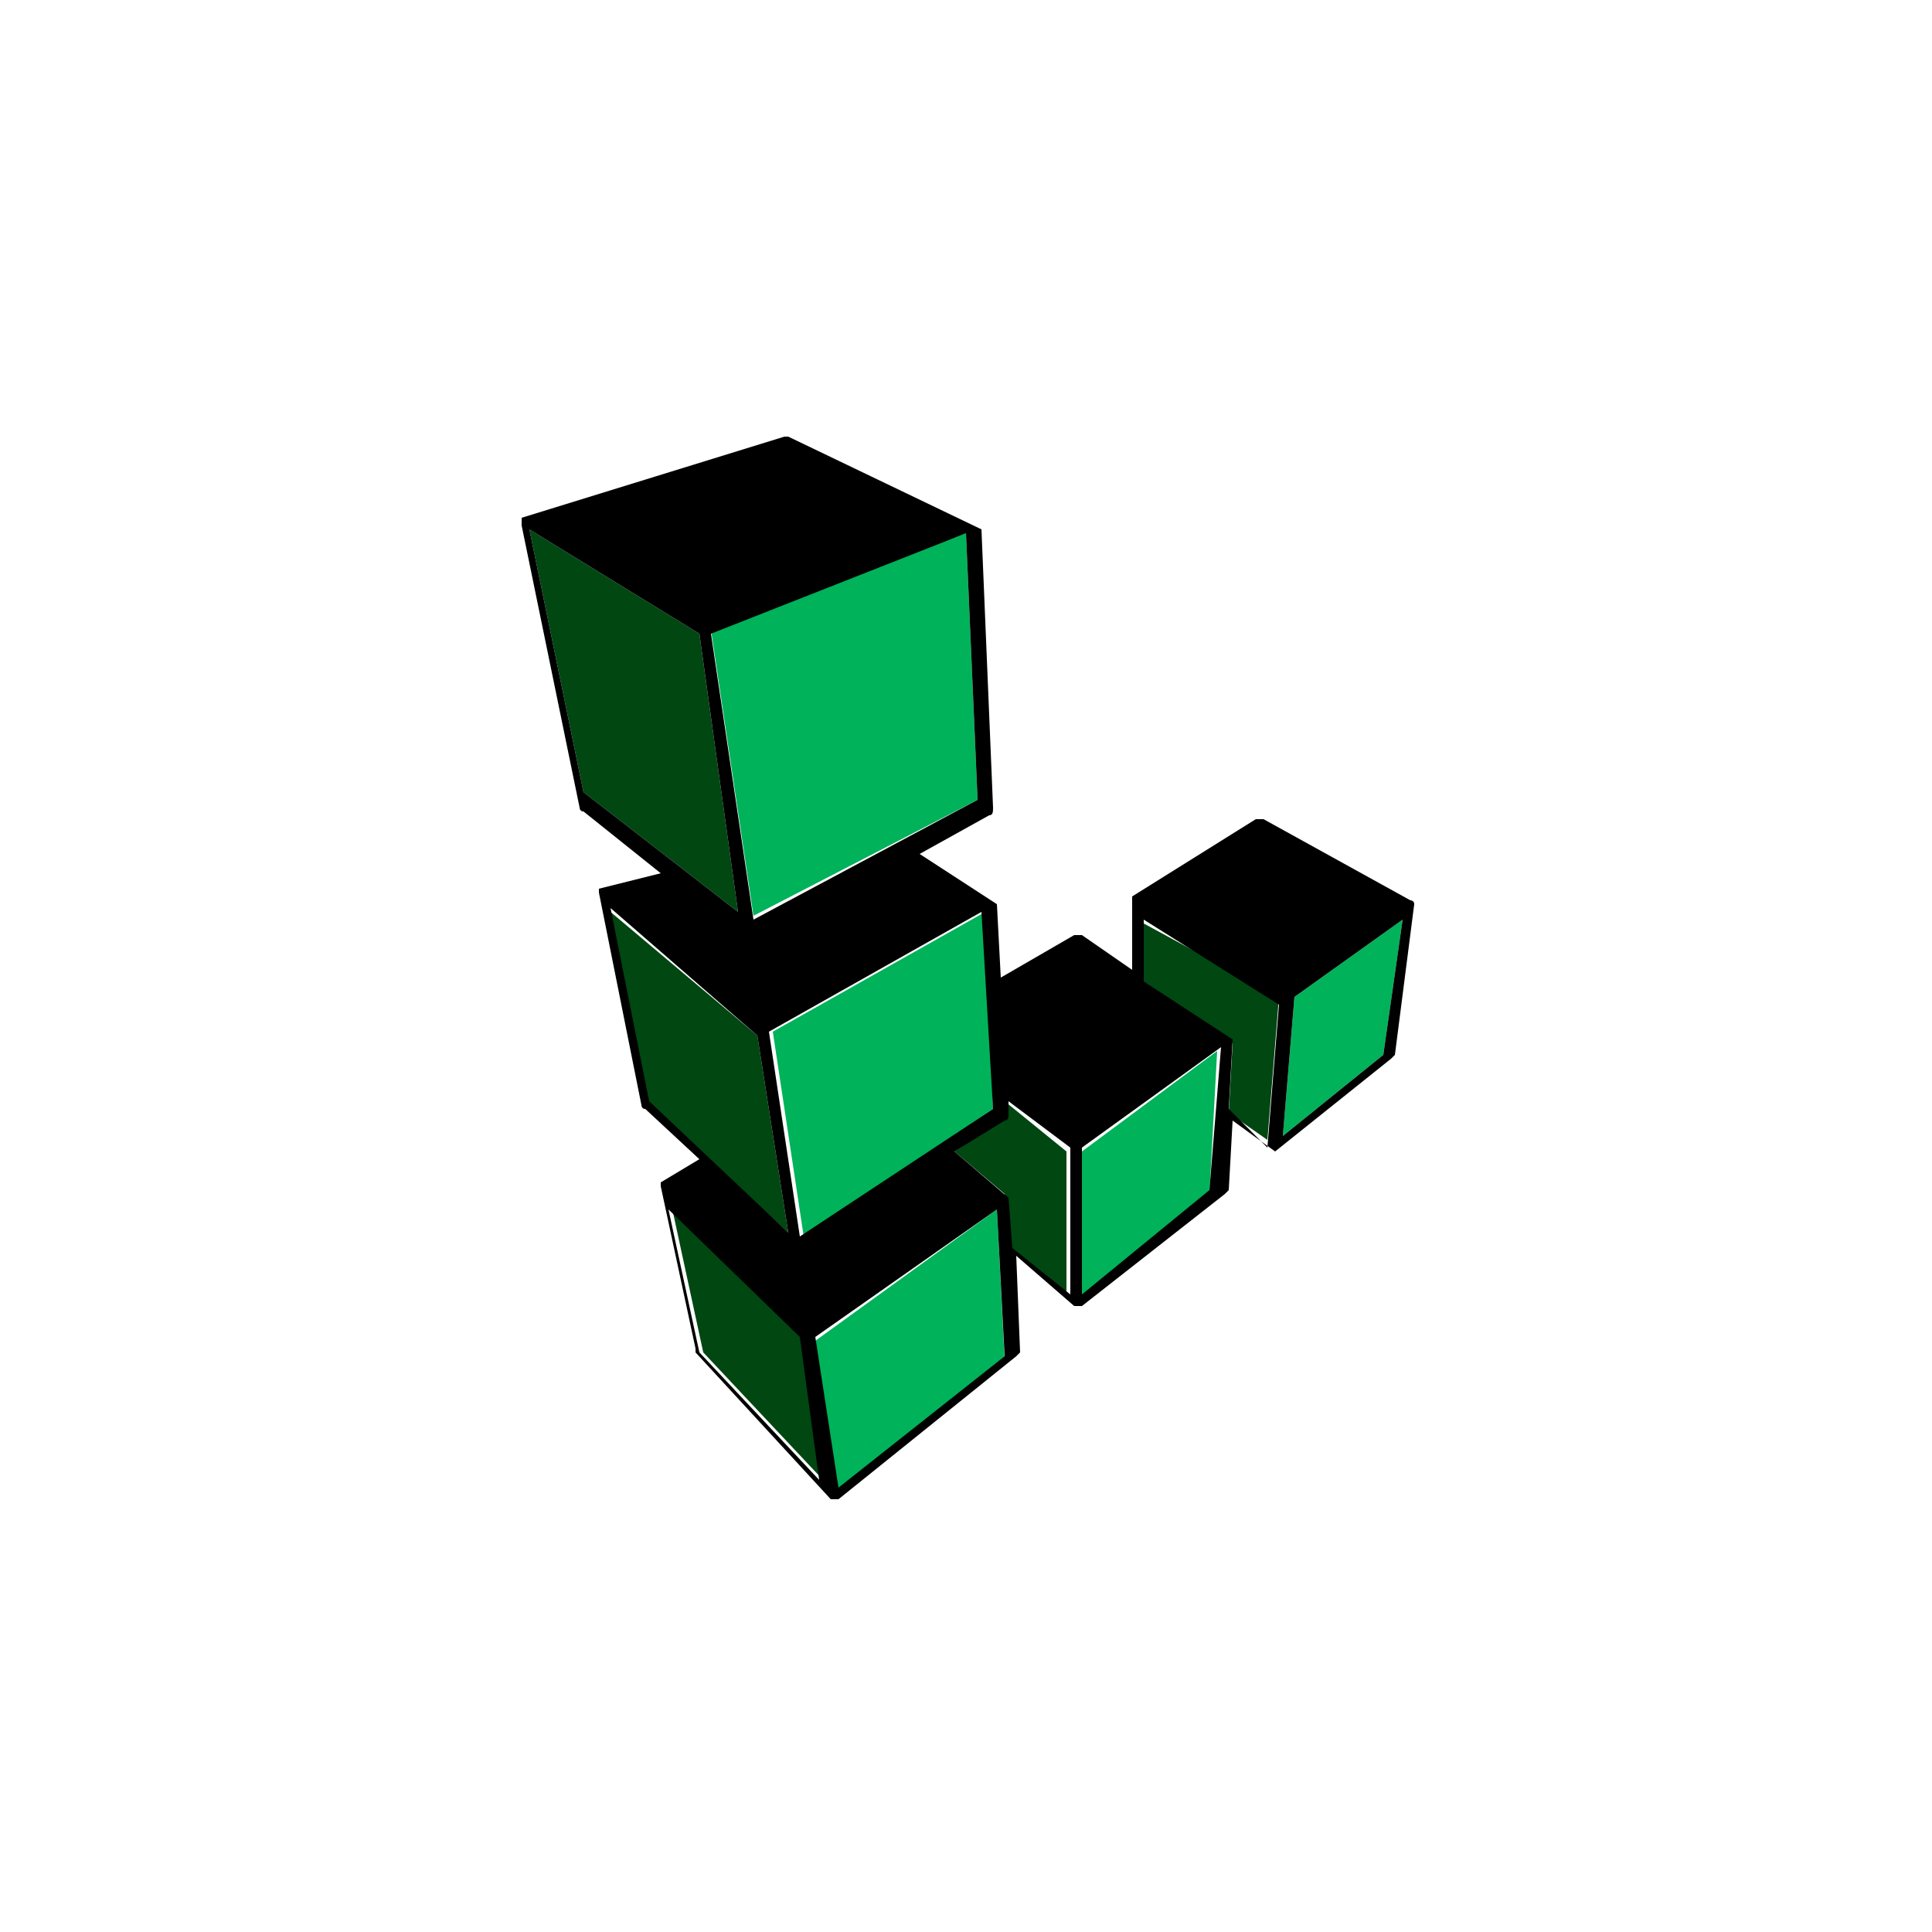
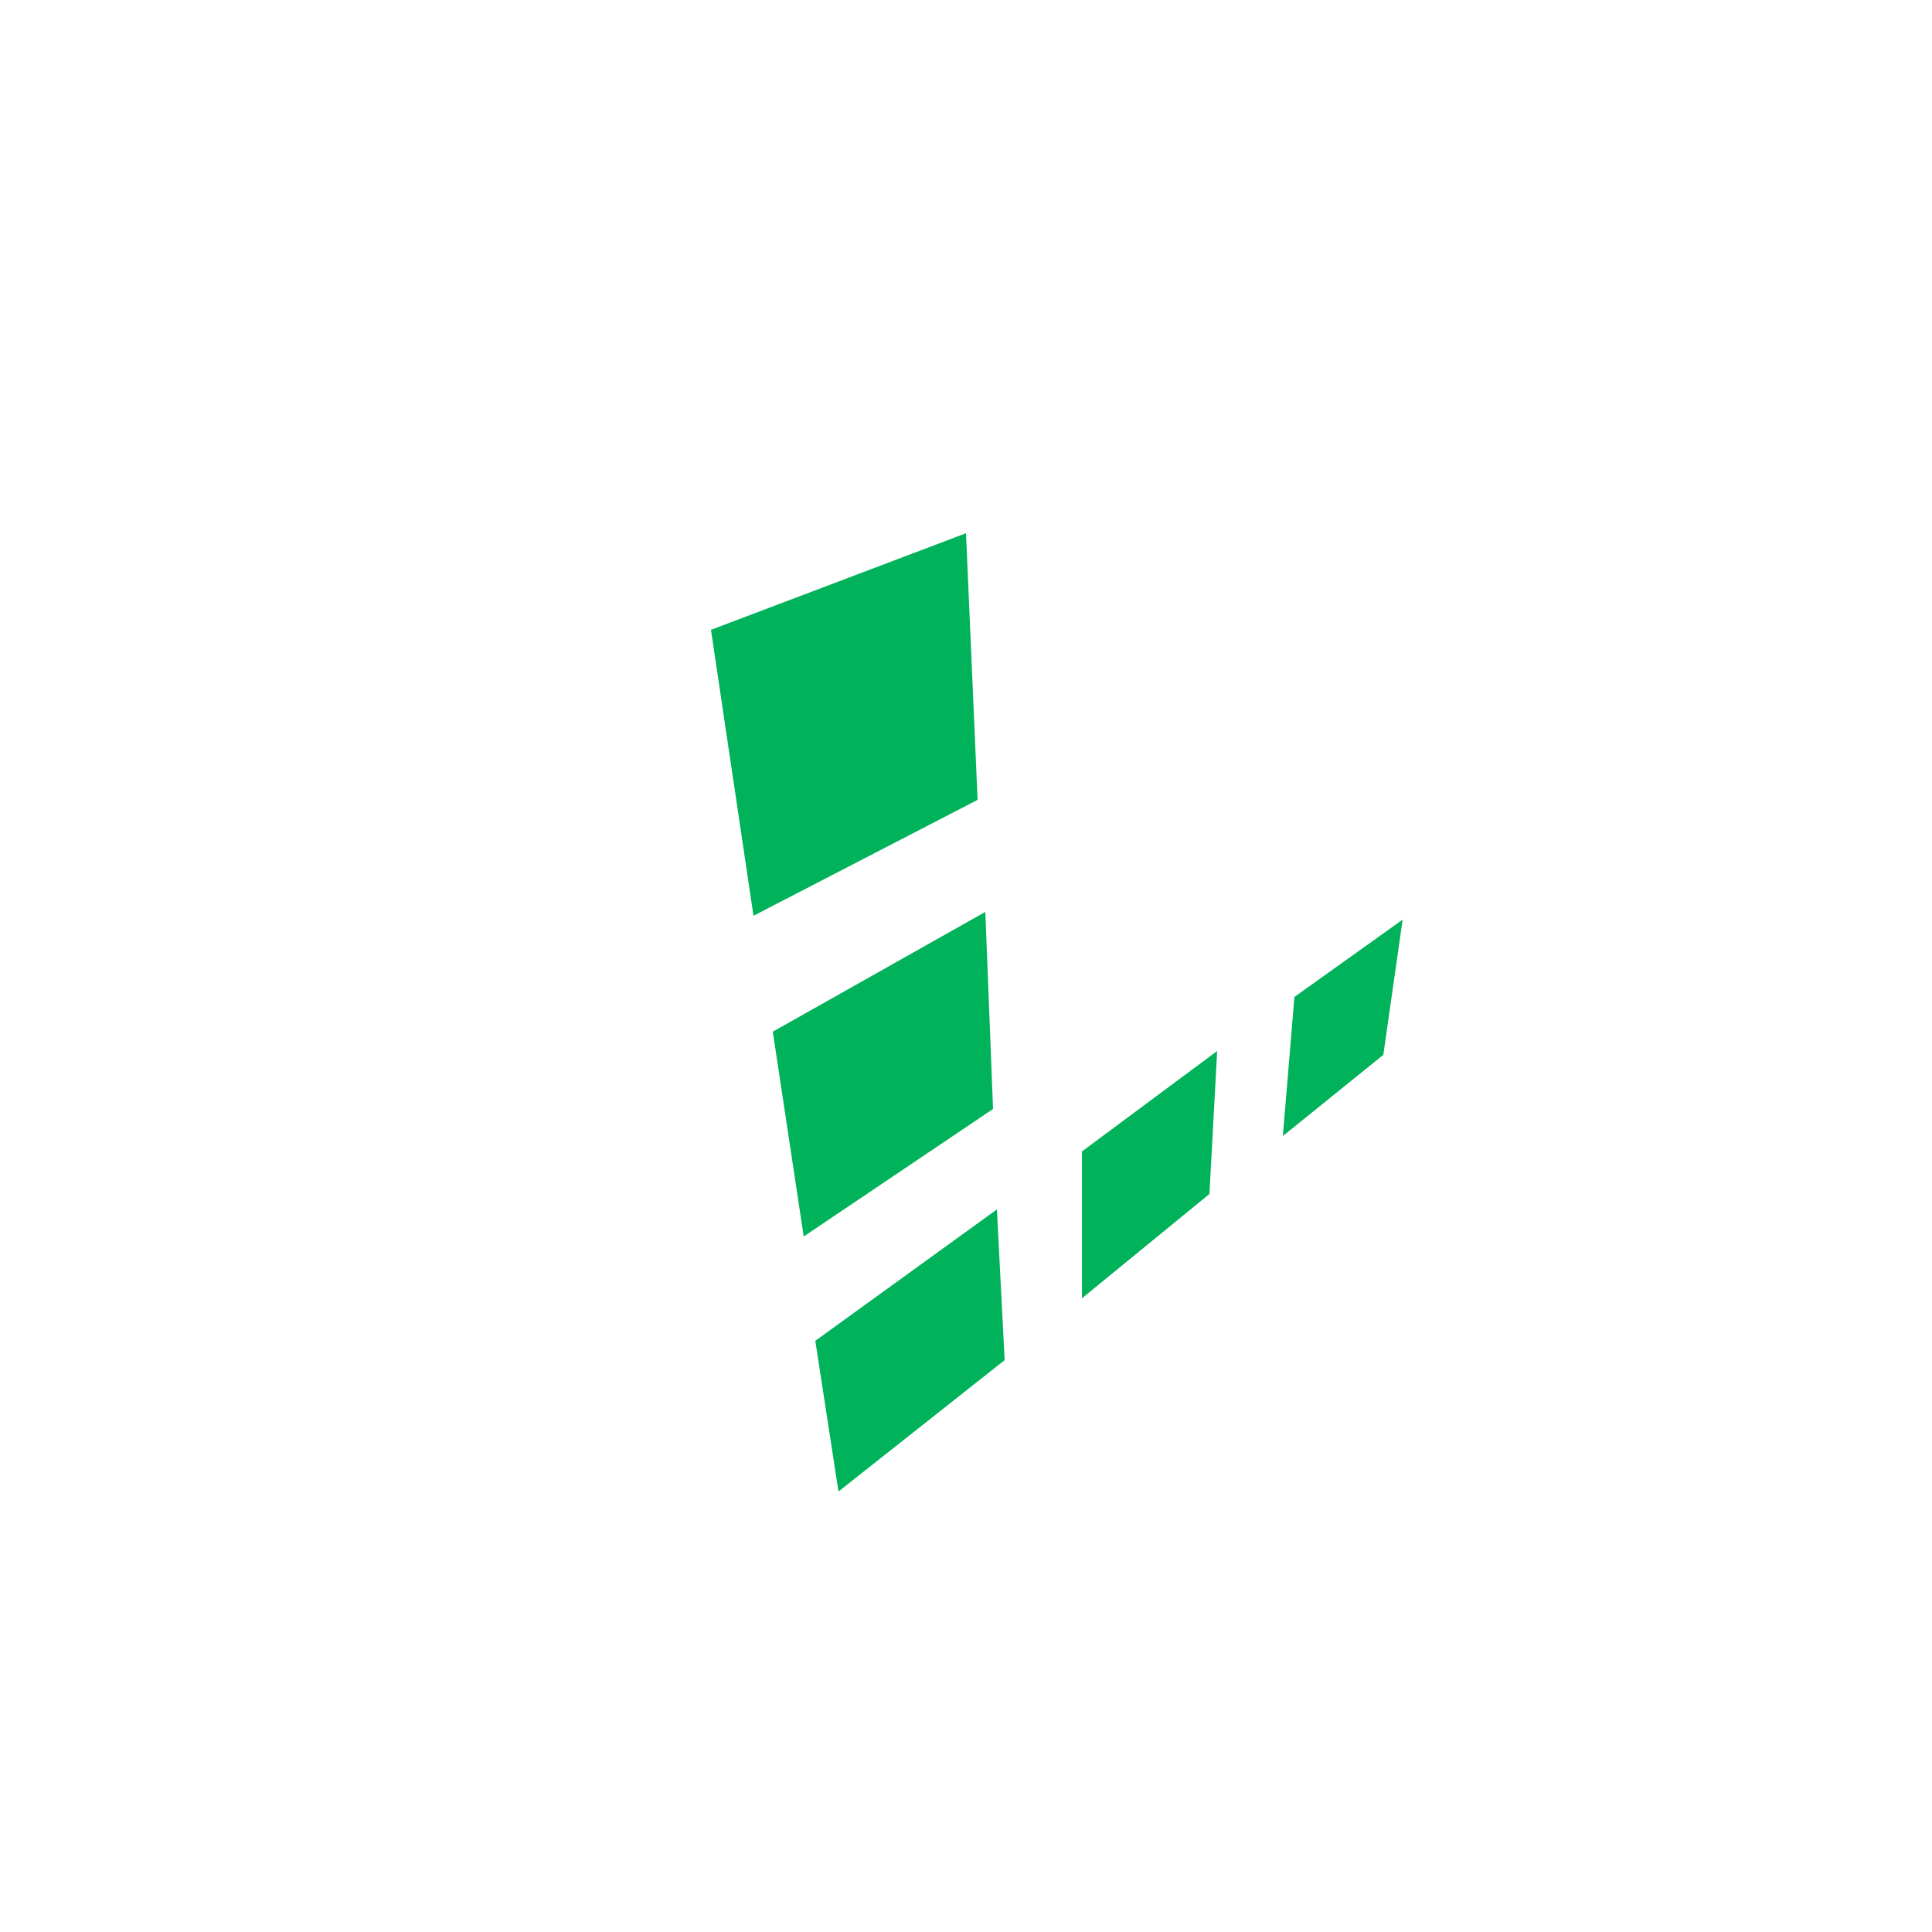
<svg xmlns="http://www.w3.org/2000/svg" version="1.1" id="Layer_1" x="0px" y="0px" viewBox="0 0 50 50" style="enable-background:new 0 0 50 50;" xml:space="preserve">
  <style type="text/css">
	.st0{fill:#004712;}
	.st1{fill:#00B259;}
</style>
  <g>
-     <path class="st0" d="M33.1,25.8l-0.3,3.7l-1-0.7l0.1-1.8v0v0l0,0l0,0l-2.3-1.5l0-1.6L33.1,25.8L33.1,25.8z M27.6,29.8L26,28.5v0.3   c0,0.1,0,0.1-0.1,0.2l-1.2,0.8l1.3,1.1l0,0V31l0.1,1.3l1.5,1.2L27.6,29.8L27.6,29.8z M17.4,31.3l0.8,3.7l3.1,3.3l-0.5-3.7   L17.4,31.3L17.4,31.3z M20.4,31.9l-0.8-5.1l-3.8-3.2l1,5L20.4,31.9z M19.1,23.6l-1-7.2l-4.4-2.7l1.4,6.8L19.1,23.6z" />
    <path class="st1" d="M36.3,23.8l-0.5,3.5l-2.6,2.1l0.3-3.6L36.3,23.8L36.3,23.8z M28,29.8l0,3.8l3.3-2.7l0.2-3.7L28,29.8z    M25.8,31.3l-4.7,3.4l0.6,3.9l4.3-3.4L25.8,31.3L25.8,31.3z M25.7,28.7l-0.2-5.1l-5.5,3.1l0.8,5.3L25.7,28.7z M25.3,20.7L25,13.8   l-6.6,2.5l1.1,7.4L25.3,20.7L25.3,20.7z" />
-     <path d="M36.6,23.4C36.6,23.4,36.6,23.4,36.6,23.4L36.6,23.4C36.6,23.4,36.6,23.3,36.6,23.4c0-0.1-0.1-0.1-0.1-0.1l-3.8-2.1   c-0.1,0-0.1,0-0.2,0l-3.2,2h0v0.2l0,1.7L28,24.2c-0.1,0-0.1,0-0.2,0l-1.9,1.1l-0.1-1.9v0v0v0v0v0h0l-2-1.3l1.8-1   c0.1,0,0.1-0.1,0.1-0.2l-0.3-7.2v0c0,0,0,0,0,0c0,0,0,0,0,0l-5-2.4c0,0-0.1,0-0.1,0l-6.8,2.1c0,0,0,0,0,0c0,0,0,0,0,0v0.2l1.5,7.3   c0,0,0,0.1,0.1,0.1l2,1.6L15.5,23c0,0,0,0,0,0c0,0,0,0,0,0v0.1l1.1,5.5c0,0,0,0.1,0.1,0.1l1.4,1.3l-1,0.6l0,0c0,0,0,0,0,0v0.1   l0.9,4.2c0,0,0,0.1,0,0.1l3.5,3.8h0c0,0,0,0,0,0h0.2l4.6-3.7c0,0,0.1-0.1,0.1-0.1l-0.1-2.5l1.5,1.3c0,0,0,0,0,0h0.2l3.7-2.9   c0,0,0.1-0.1,0.1-0.1l0.1-1.8l1.1,0.8H33c0,0,0,0,0,0l3-2.4c0,0,0.1-0.1,0.1-0.1L36.6,23.4C36.6,23.5,36.6,23.5,36.6,23.4z    M33.2,29.4l0.3-3.6l2.8-2l-0.5,3.5L33.2,29.4L33.2,29.4z M31.8,28.7l0.1-1.8v0v0l0,0l0,0l-2.3-1.5l0-1.6l3.5,2.2l-0.3,3.7   L31.8,28.7L31.8,28.7z M31.3,30.8L28,33.5l0-3.8l3.6-2.6L31.3,30.8z M26,35.1l-4.3,3.4l-0.6-3.9l4.7-3.3L26,35.1z M18.1,35   l-0.8-3.7l3.4,3.3l0.5,3.7L18.1,35L18.1,35z M18.1,16.4l1,7.2l-4-3.1l-1.4-6.8L18.1,16.4L18.1,16.4z M25,13.8l0.3,6.9l-5.8,3.1   l-1.1-7.4L25,13.8L25,13.8z M25.7,28.7l-5,3.3l-0.8-5.3l5.5-3.1L25.7,28.7L25.7,28.7z M19.6,26.8l0.8,5.1l-3.6-3.4l-1-5L19.6,26.8z    M26.1,31L26.1,31L26.1,31L26.1,31l-1.4-1.2L26,29c0.1,0,0.1-0.1,0.1-0.2v-0.3l1.6,1.2l0,3.8l-1.5-1.2L26.1,31L26.1,31z" />
  </g>
</svg>